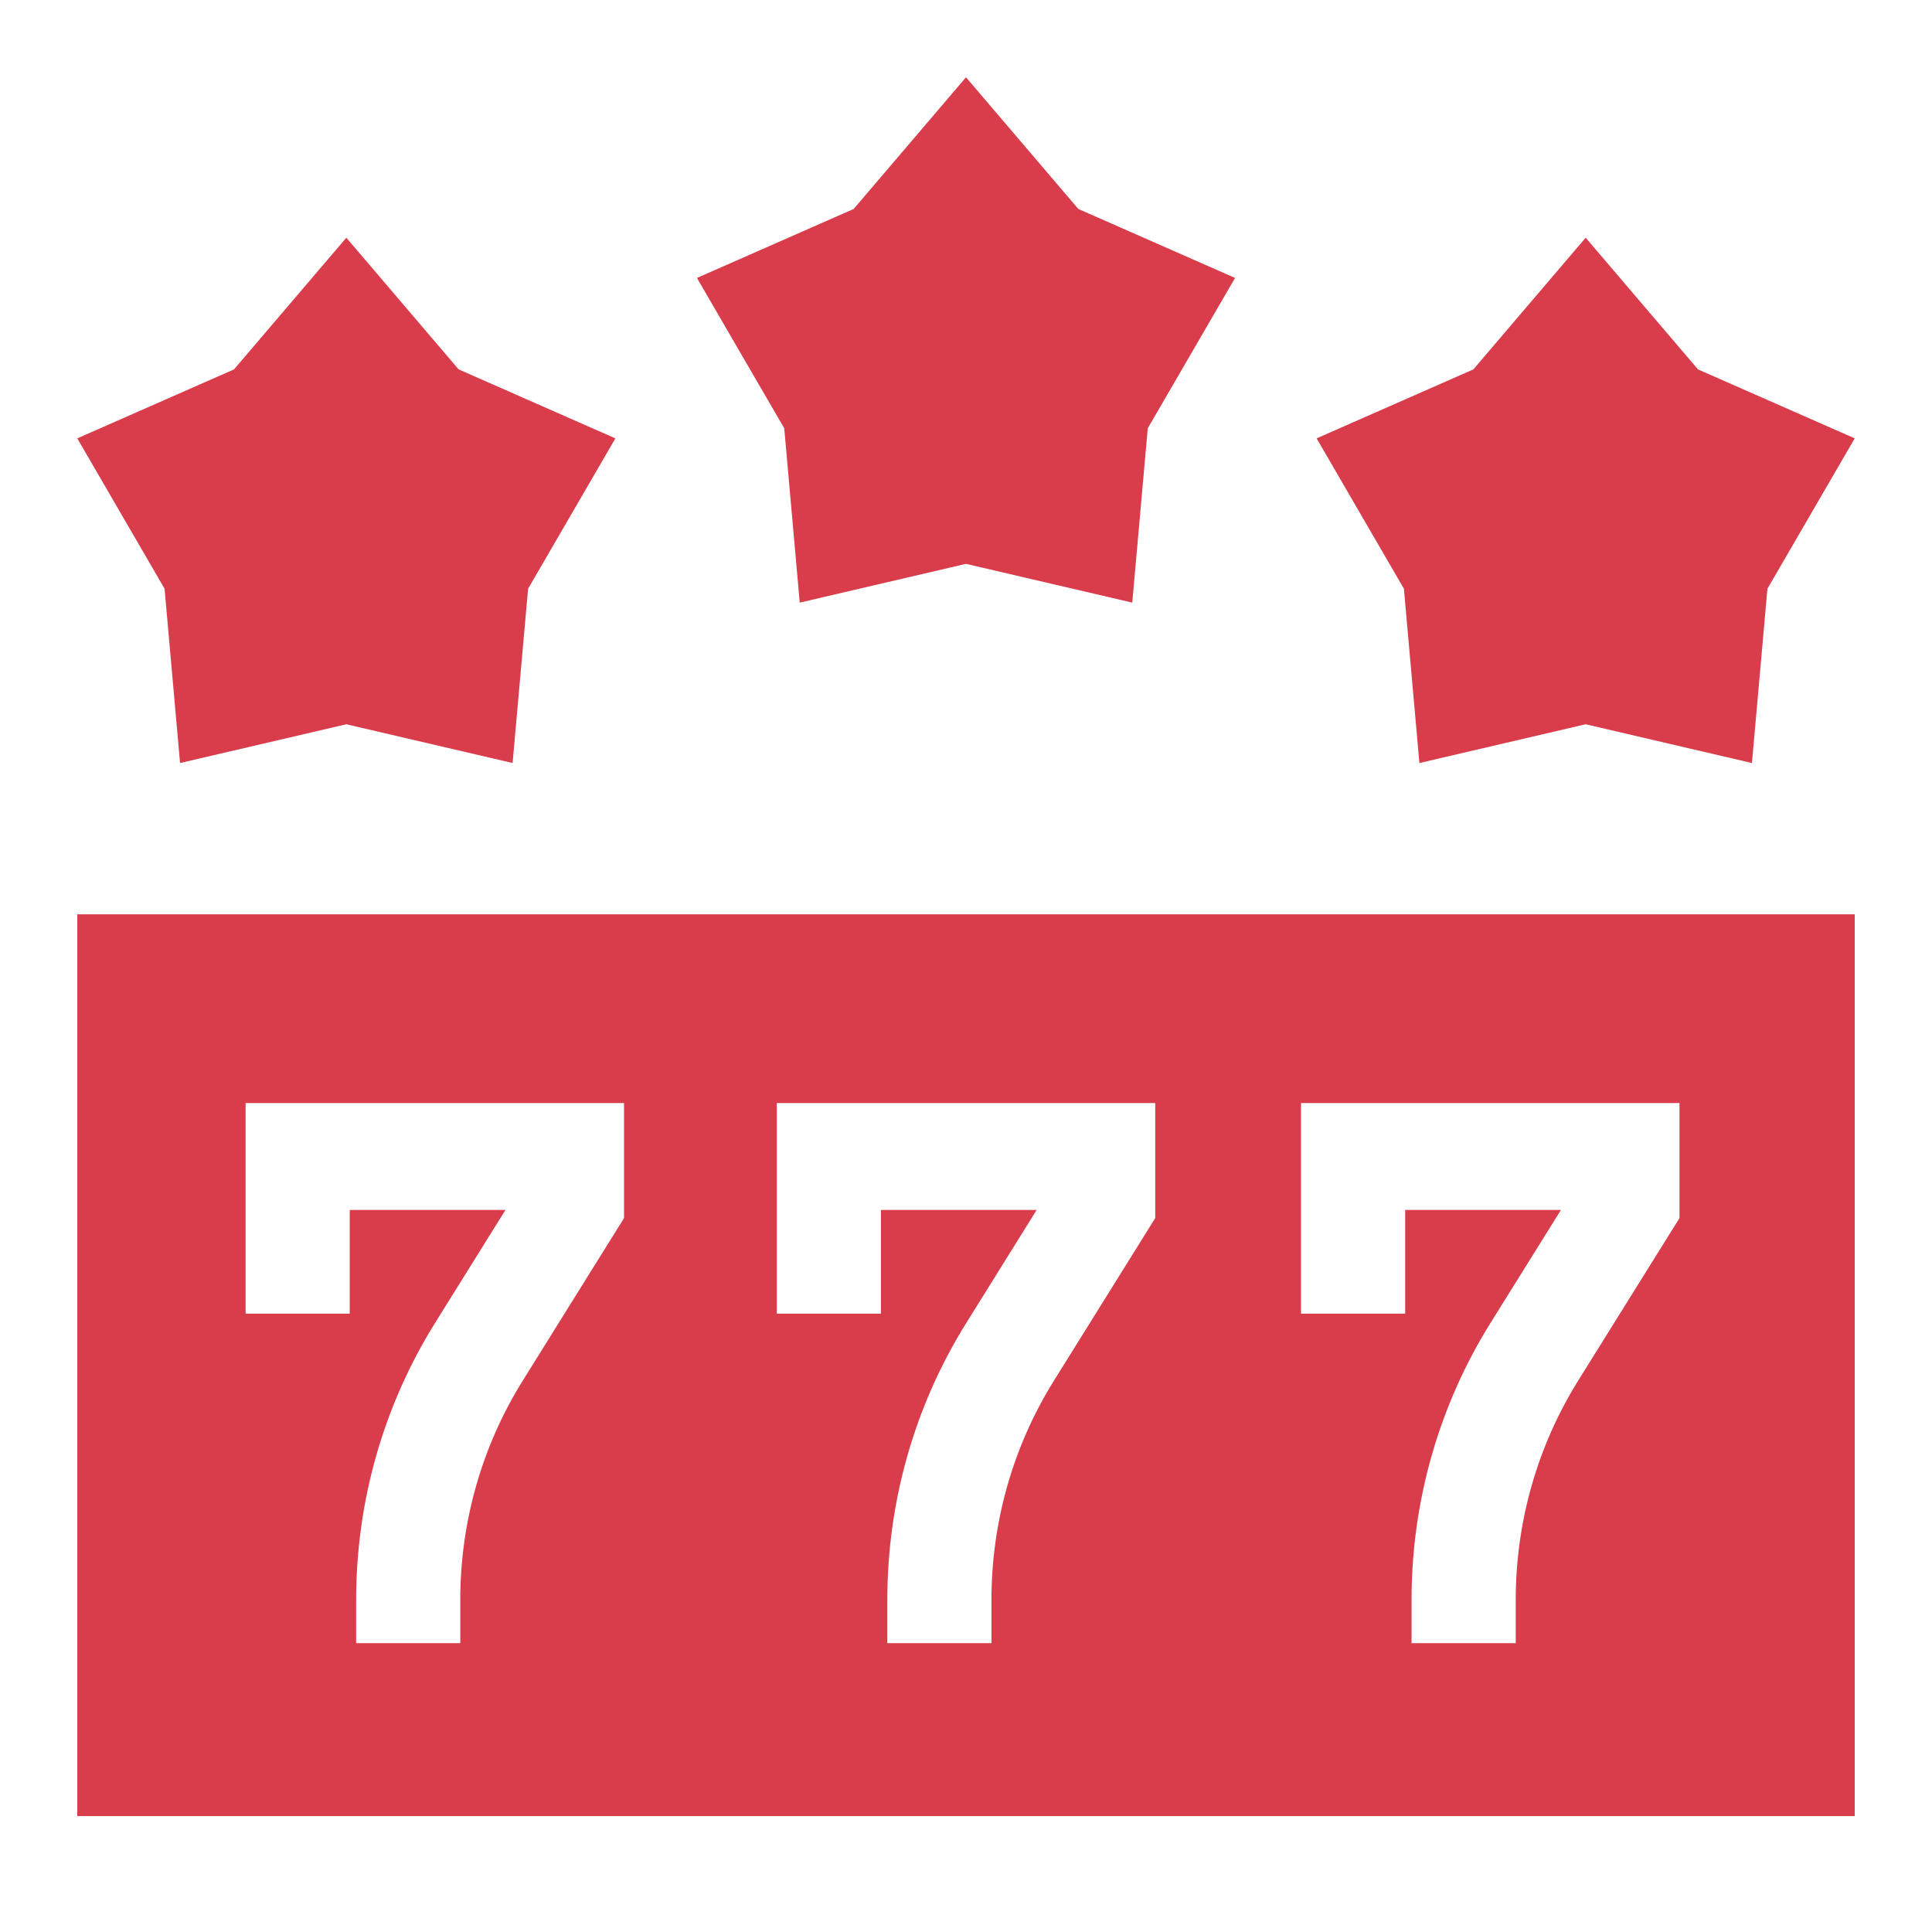
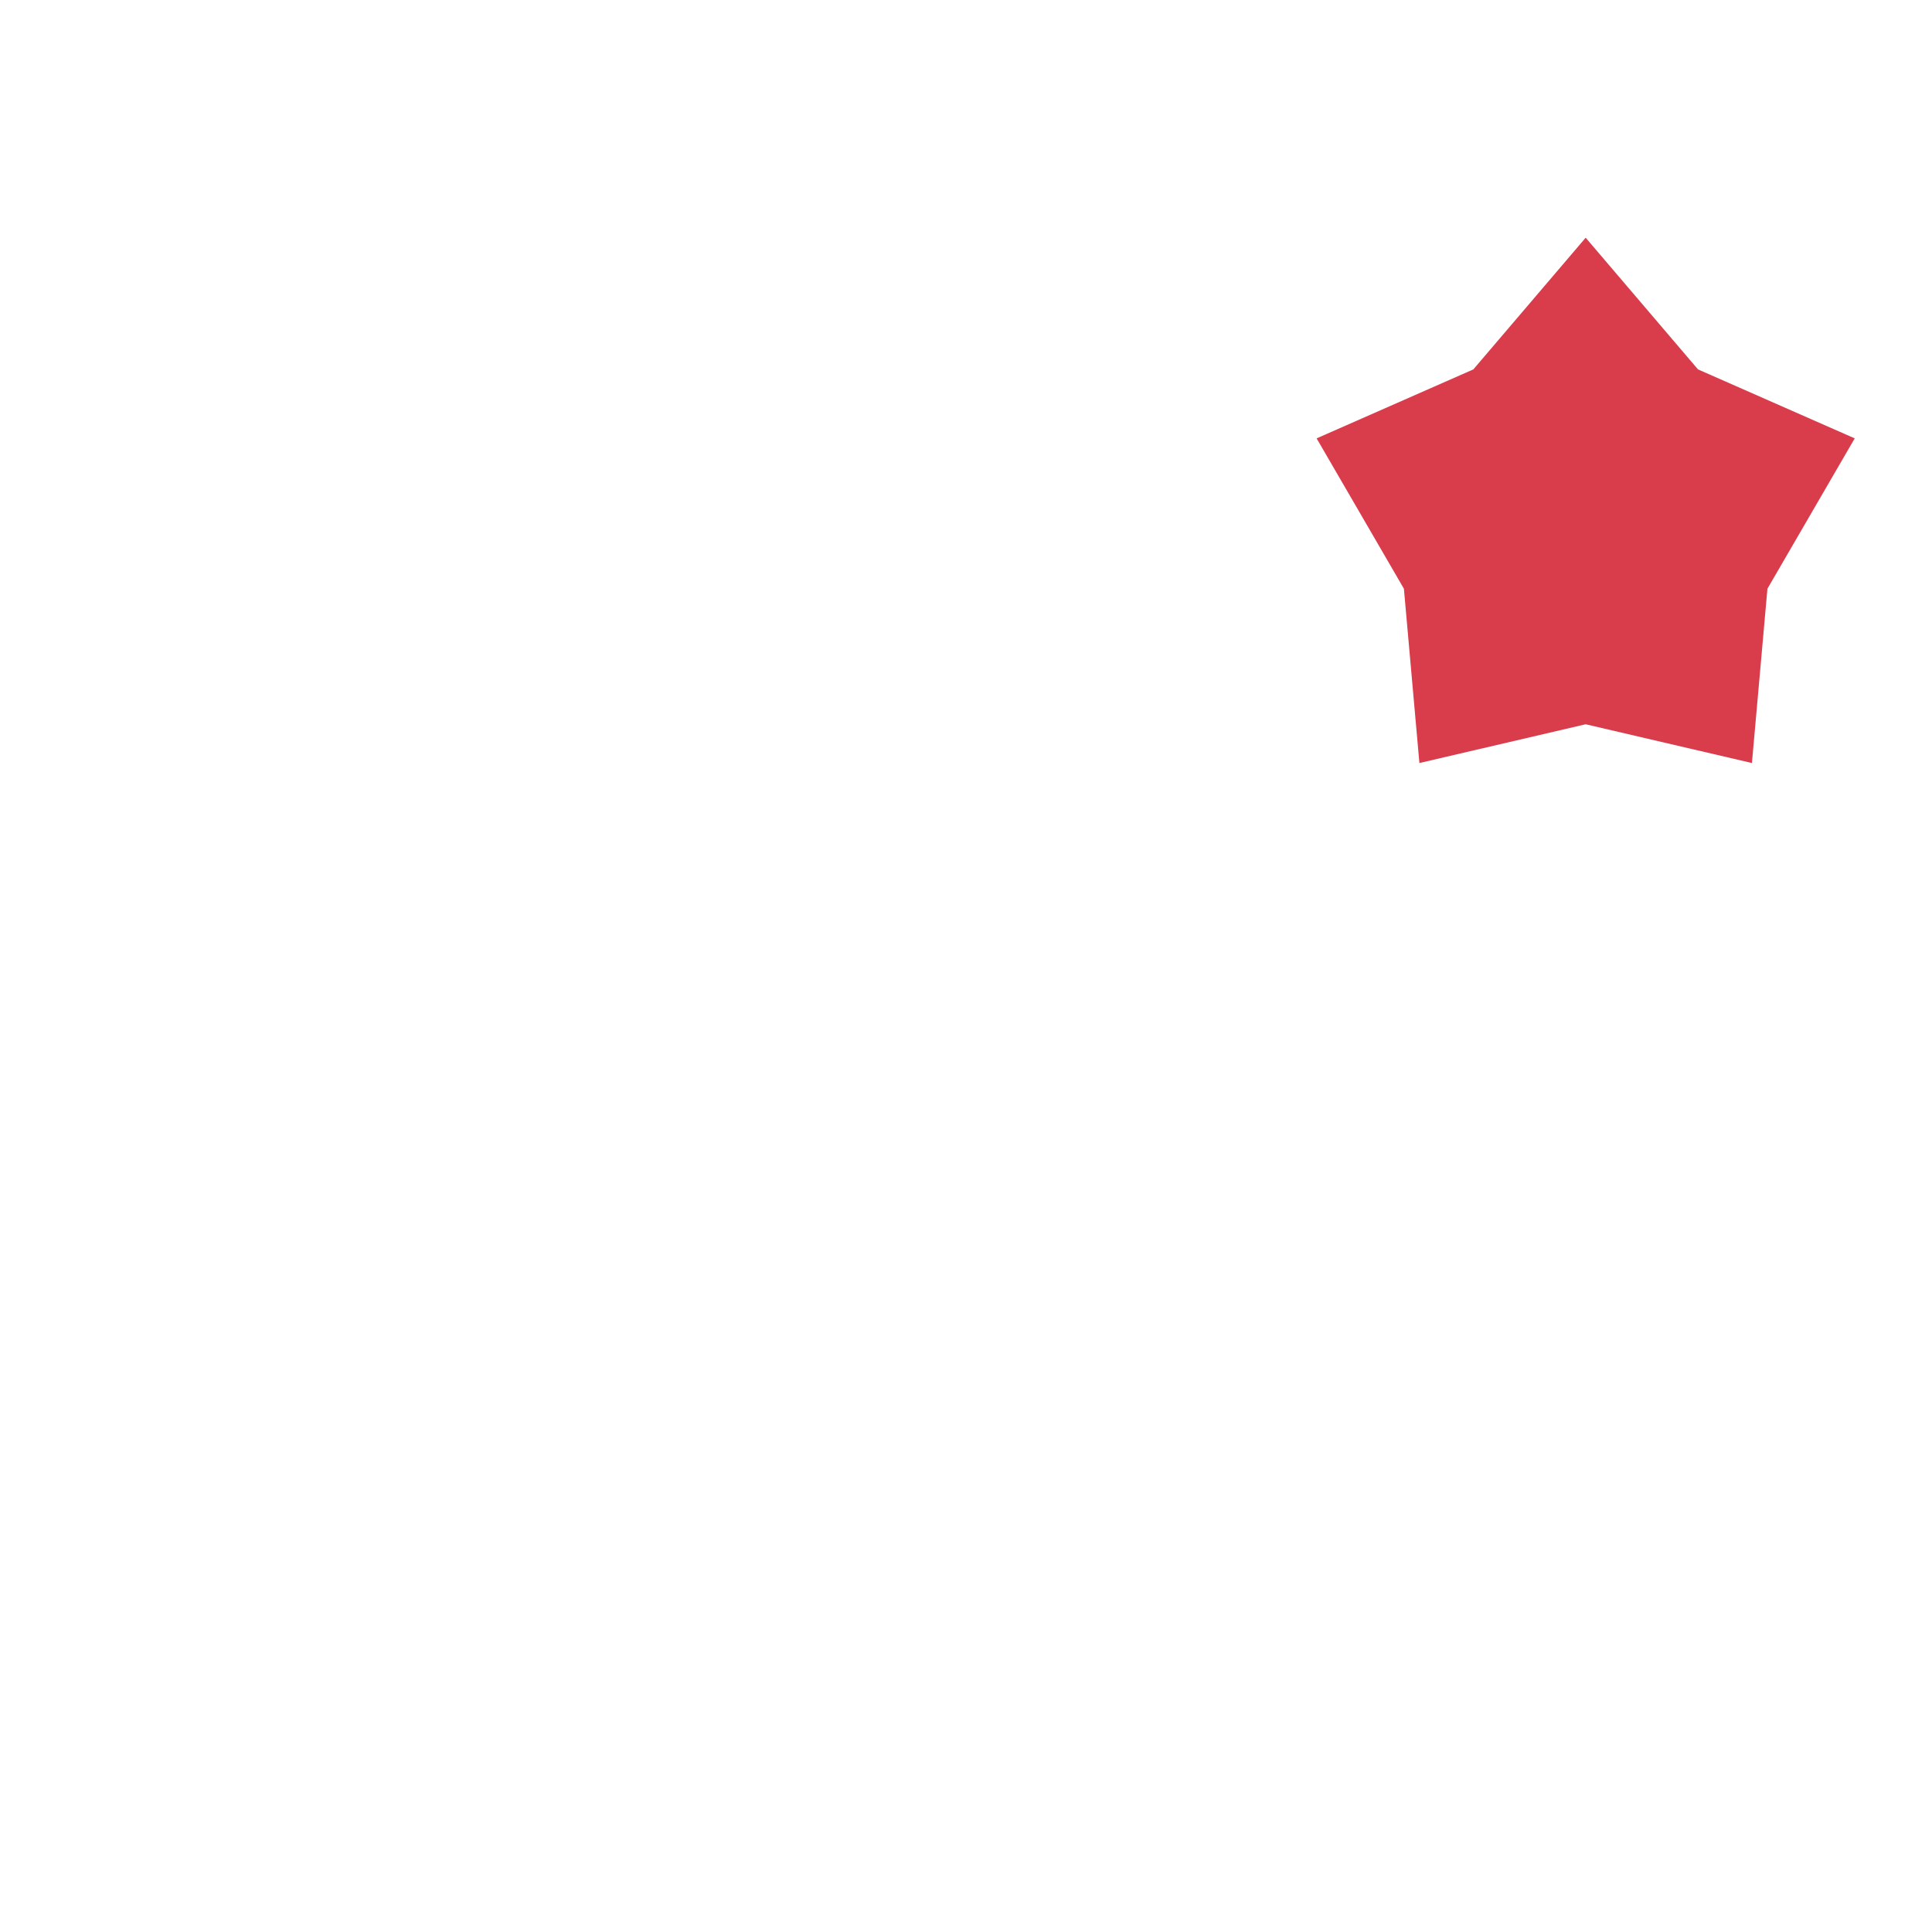
<svg xmlns="http://www.w3.org/2000/svg" width="50" height="50" viewBox="0 0 50 50" fill="none">
-   <path d="M2 47H48V23.662H2V47ZM33.67 28.546H43.465V31.524L40.843 35.731C39.786 37.428 39.227 39.39 39.227 41.404V42.525H36.531V41.404C36.531 38.86 37.237 36.383 38.573 34.24L40.397 31.313H36.366V33.997H33.67V28.546ZM20.103 28.546H29.897V31.524L27.276 35.731C26.218 37.428 25.659 39.39 25.659 41.404V42.525H22.964V41.404C22.964 38.86 23.67 36.383 25.006 34.24L26.829 31.313H22.798V33.997H20.103L20.103 28.546ZM6.356 28.546H16.15V31.524L13.529 35.731C12.471 37.428 11.912 39.39 11.912 41.404V42.525H9.217V41.404C9.217 38.86 9.923 36.383 11.258 34.24L13.082 31.313H9.051V33.997H6.356V28.546Z" fill="#D93C4B" />
-   <path d="M4.66 19.747L8.963 18.744L13.266 19.747L13.667 15.236L15.926 11.345L11.87 9.56L8.963 6.152L6.056 9.56L2 11.345L4.259 15.236L4.66 19.747Z" fill="#D93C4B" />
-   <path d="M20.697 15.596L25 14.592L29.303 15.596L29.704 11.084L31.963 7.193L27.907 5.408L25 2L22.093 5.408L18.037 7.193L20.296 11.084L20.697 15.596Z" fill="#D93C4B" />
  <path d="M36.734 19.747L41.037 18.744L45.34 19.747L45.741 15.236L48 11.345L43.944 9.56L41.037 6.152L38.13 9.56L34.074 11.345L36.333 15.236L36.734 19.747Z" fill="#D93C4B" />
</svg>